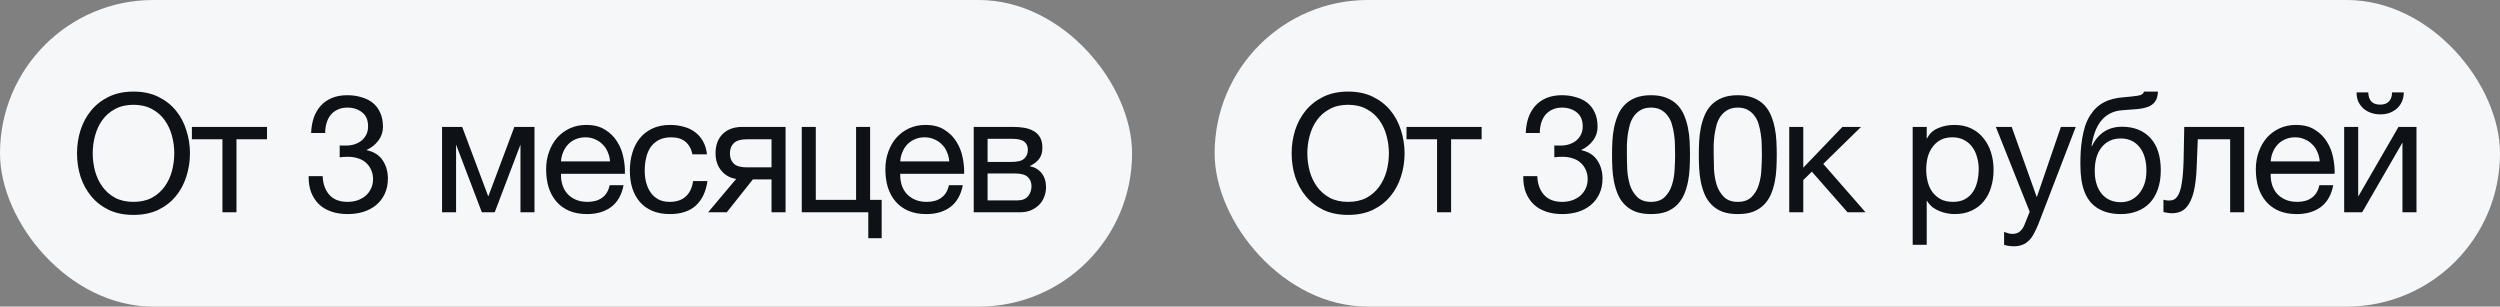
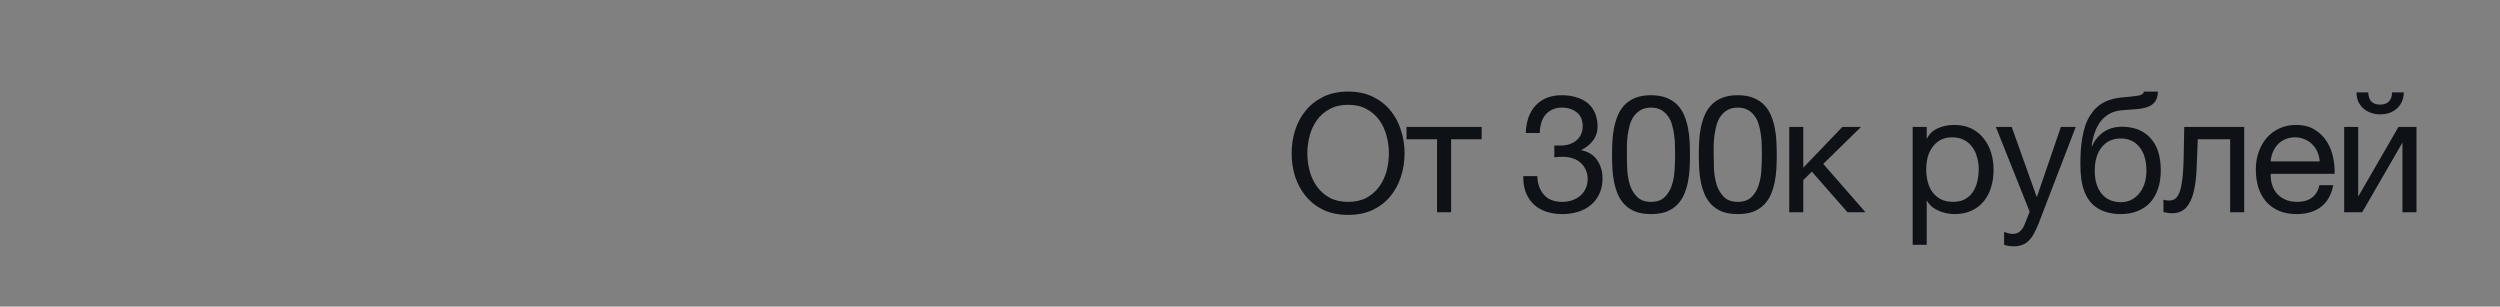
<svg xmlns="http://www.w3.org/2000/svg" width="212" height="26" viewBox="0 0 212 26" fill="none">
  <rect x="0" y="0" width="212" height="26" fill="#808080" stroke="none" />
-   <rect width="96" height="26" rx="13" fill="#F6F7F9" />
-   <path d="M11.32 18.224C10.527 18.224 9.831 18.084 9.234 17.804C8.637 17.515 8.137 17.127 7.736 16.642C7.335 16.157 7.031 15.601 6.826 14.976C6.63 14.351 6.532 13.693 6.532 13.002C6.532 12.321 6.63 11.667 6.826 11.042C7.031 10.407 7.335 9.847 7.736 9.362C8.137 8.877 8.637 8.489 9.234 8.2C9.831 7.911 10.527 7.766 11.32 7.766C12.113 7.766 12.809 7.911 13.406 8.2C14.003 8.489 14.503 8.877 14.904 9.362C15.305 9.847 15.604 10.407 15.8 11.042C16.005 11.667 16.108 12.321 16.108 13.002C16.108 13.693 16.005 14.351 15.8 14.976C15.604 15.601 15.305 16.157 14.904 16.642C14.503 17.127 14.003 17.515 13.406 17.804C12.809 18.084 12.113 18.224 11.32 18.224ZM11.32 17.118C11.927 17.118 12.449 17.001 12.888 16.768C13.327 16.525 13.686 16.208 13.966 15.816C14.246 15.424 14.451 14.985 14.582 14.5C14.713 14.005 14.778 13.506 14.778 13.002C14.778 12.498 14.713 12.003 14.582 11.518C14.451 11.023 14.246 10.58 13.966 10.188C13.686 9.796 13.327 9.483 12.888 9.25C12.449 9.007 11.927 8.886 11.32 8.886C10.713 8.886 10.191 9.007 9.752 9.25C9.313 9.483 8.954 9.796 8.674 10.188C8.394 10.58 8.189 11.023 8.058 11.518C7.927 12.003 7.862 12.498 7.862 13.002C7.862 13.506 7.927 14.005 8.058 14.5C8.189 14.985 8.394 15.424 8.674 15.816C8.954 16.208 9.313 16.525 9.752 16.768C10.191 17.001 10.713 17.118 11.32 17.118ZM18.863 11.812H16.273V10.762H22.643V11.812H20.053V18H18.863V11.812ZM28.806 12.33C28.852 12.339 28.894 12.344 28.932 12.344C28.978 12.344 29.025 12.344 29.072 12.344H29.324C29.576 12.344 29.814 12.311 30.038 12.246C30.271 12.171 30.472 12.069 30.64 11.938C30.817 11.798 30.957 11.625 31.06 11.42C31.162 11.215 31.214 10.981 31.214 10.72C31.214 10.188 31.046 9.791 30.71 9.53C30.374 9.259 29.954 9.124 29.45 9.124C29.132 9.124 28.852 9.185 28.61 9.306C28.376 9.418 28.18 9.572 28.022 9.768C27.872 9.964 27.76 10.193 27.686 10.454C27.611 10.715 27.574 10.991 27.574 11.28H26.384C26.402 10.804 26.477 10.37 26.608 9.978C26.748 9.586 26.944 9.25 27.196 8.97C27.448 8.69 27.76 8.471 28.134 8.312C28.516 8.153 28.955 8.074 29.45 8.074C29.879 8.074 30.276 8.13 30.64 8.242C31.013 8.345 31.335 8.503 31.606 8.718C31.876 8.933 32.086 9.208 32.236 9.544C32.394 9.88 32.474 10.277 32.474 10.734C32.474 11.182 32.343 11.579 32.082 11.924C31.82 12.269 31.494 12.531 31.102 12.708V12.736C31.708 12.867 32.156 13.151 32.446 13.59C32.744 14.029 32.894 14.547 32.894 15.144C32.894 15.639 32.8 16.077 32.614 16.46C32.436 16.833 32.194 17.146 31.886 17.398C31.578 17.65 31.214 17.841 30.794 17.972C30.383 18.093 29.944 18.154 29.478 18.154C28.974 18.154 28.516 18.084 28.106 17.944C27.695 17.804 27.345 17.599 27.056 17.328C26.766 17.048 26.542 16.707 26.384 16.306C26.234 15.905 26.164 15.447 26.174 14.934H27.364C27.382 15.578 27.569 16.105 27.924 16.516C28.278 16.917 28.796 17.118 29.478 17.118C29.767 17.118 30.042 17.076 30.304 16.992C30.565 16.899 30.794 16.773 30.99 16.614C31.186 16.446 31.34 16.245 31.452 16.012C31.573 15.769 31.634 15.499 31.634 15.2C31.634 14.892 31.578 14.621 31.466 14.388C31.354 14.145 31.204 13.945 31.018 13.786C30.831 13.618 30.607 13.497 30.346 13.422C30.094 13.338 29.818 13.296 29.52 13.296C29.268 13.296 29.03 13.31 28.806 13.338V12.33ZM37.486 10.762H39.194L41.392 16.628H41.419L43.617 10.762H45.325V18H44.136V12.26L41.952 18H40.859L38.675 12.26V18H37.486V10.762ZM49.784 18.154C49.206 18.154 48.697 18.061 48.258 17.874C47.829 17.687 47.469 17.426 47.18 17.09C46.891 16.754 46.672 16.353 46.522 15.886C46.382 15.419 46.312 14.911 46.312 14.36C46.312 13.819 46.396 13.319 46.564 12.862C46.732 12.395 46.965 11.994 47.264 11.658C47.572 11.322 47.931 11.061 48.342 10.874C48.762 10.687 49.219 10.594 49.714 10.594C50.358 10.594 50.89 10.729 51.31 11C51.739 11.261 52.08 11.597 52.332 12.008C52.593 12.419 52.771 12.867 52.864 13.352C52.967 13.837 53.009 14.299 52.99 14.738H47.572C47.563 15.055 47.6 15.359 47.684 15.648C47.768 15.928 47.904 16.18 48.09 16.404C48.277 16.619 48.515 16.791 48.804 16.922C49.093 17.053 49.434 17.118 49.826 17.118C50.33 17.118 50.741 17.001 51.058 16.768C51.385 16.535 51.599 16.18 51.702 15.704H52.878C52.719 16.525 52.37 17.141 51.828 17.552C51.287 17.953 50.605 18.154 49.784 18.154ZM51.73 13.688C51.712 13.408 51.646 13.142 51.534 12.89C51.431 12.638 51.287 12.423 51.1 12.246C50.923 12.059 50.708 11.915 50.456 11.812C50.214 11.7 49.943 11.644 49.644 11.644C49.336 11.644 49.056 11.7 48.804 11.812C48.562 11.915 48.352 12.059 48.174 12.246C47.997 12.433 47.857 12.652 47.754 12.904C47.651 13.147 47.591 13.408 47.572 13.688H51.73ZM56.8 18.154C56.249 18.154 55.759 18.065 55.33 17.888C54.91 17.711 54.555 17.459 54.266 17.132C53.986 16.805 53.771 16.418 53.622 15.97C53.482 15.522 53.412 15.023 53.412 14.472C53.412 13.931 53.482 13.427 53.622 12.96C53.762 12.484 53.972 12.073 54.252 11.728C54.541 11.373 54.896 11.098 55.316 10.902C55.745 10.697 56.249 10.594 56.828 10.594C57.238 10.594 57.621 10.645 57.976 10.748C58.34 10.841 58.657 10.991 58.928 11.196C59.208 11.401 59.436 11.663 59.614 11.98C59.791 12.288 59.903 12.657 59.95 13.086H58.718C58.624 12.629 58.428 12.274 58.13 12.022C57.831 11.77 57.43 11.644 56.926 11.644C56.496 11.644 56.137 11.723 55.848 11.882C55.558 12.041 55.325 12.251 55.148 12.512C54.98 12.773 54.858 13.077 54.784 13.422C54.709 13.758 54.672 14.108 54.672 14.472C54.672 14.808 54.709 15.135 54.784 15.452C54.868 15.769 54.994 16.054 55.162 16.306C55.33 16.549 55.544 16.745 55.806 16.894C56.076 17.043 56.403 17.118 56.786 17.118C57.374 17.118 57.831 16.964 58.158 16.656C58.494 16.348 58.699 15.914 58.774 15.354H59.992C59.861 16.259 59.53 16.955 58.998 17.44C58.466 17.916 57.733 18.154 56.8 18.154ZM62.429 15.172C61.916 15.097 61.496 14.864 61.169 14.472C60.843 14.08 60.679 13.585 60.679 12.988C60.679 12.307 60.88 11.765 61.281 11.364C61.692 10.963 62.247 10.762 62.947 10.762H66.615V18H65.425V15.214H63.843L61.631 18H60.049L62.429 15.172ZM65.425 14.192V11.812H63.325C62.821 11.812 62.457 11.919 62.233 12.134C62.009 12.349 61.897 12.638 61.897 13.002C61.897 13.375 62.009 13.669 62.233 13.884C62.457 14.089 62.821 14.192 63.325 14.192H65.425ZM73.631 18H67.989V10.762H69.179V16.95H72.595V10.762H73.785V16.95H74.765V20.198H73.631V18ZM78.551 18.154C77.973 18.154 77.464 18.061 77.025 17.874C76.596 17.687 76.237 17.426 75.947 17.09C75.658 16.754 75.439 16.353 75.289 15.886C75.149 15.419 75.079 14.911 75.079 14.36C75.079 13.819 75.163 13.319 75.331 12.862C75.499 12.395 75.733 11.994 76.031 11.658C76.339 11.322 76.699 11.061 77.109 10.874C77.529 10.687 77.987 10.594 78.481 10.594C79.125 10.594 79.657 10.729 80.077 11C80.507 11.261 80.847 11.597 81.099 12.008C81.361 12.419 81.538 12.867 81.631 13.352C81.734 13.837 81.776 14.299 81.757 14.738H76.339C76.33 15.055 76.367 15.359 76.451 15.648C76.535 15.928 76.671 16.18 76.857 16.404C77.044 16.619 77.282 16.791 77.571 16.922C77.861 17.053 78.201 17.118 78.593 17.118C79.097 17.118 79.508 17.001 79.825 16.768C80.152 16.535 80.367 16.18 80.469 15.704H81.645C81.487 16.525 81.137 17.141 80.595 17.552C80.054 17.953 79.373 18.154 78.551 18.154ZM80.497 13.688C80.479 13.408 80.413 13.142 80.301 12.89C80.199 12.638 80.054 12.423 79.867 12.246C79.69 12.059 79.475 11.915 79.223 11.812C78.981 11.7 78.71 11.644 78.411 11.644C78.103 11.644 77.823 11.7 77.571 11.812C77.329 11.915 77.119 12.059 76.941 12.246C76.764 12.433 76.624 12.652 76.521 12.904C76.419 13.147 76.358 13.408 76.339 13.688H80.497ZM82.571 10.762H85.917C86.234 10.762 86.538 10.785 86.827 10.832C87.126 10.879 87.392 10.967 87.625 11.098C87.858 11.219 88.045 11.397 88.185 11.63C88.325 11.863 88.395 12.162 88.395 12.526C88.395 12.918 88.302 13.235 88.115 13.478C87.928 13.721 87.667 13.921 87.331 14.08V14.094C87.751 14.178 88.082 14.374 88.325 14.682C88.577 14.99 88.703 15.387 88.703 15.872C88.703 16.18 88.647 16.465 88.535 16.726C88.432 16.987 88.283 17.211 88.087 17.398C87.891 17.585 87.658 17.734 87.387 17.846C87.116 17.949 86.822 18 86.505 18H82.571V10.762ZM86.281 16.992C86.673 16.992 86.967 16.88 87.163 16.656C87.368 16.423 87.471 16.133 87.471 15.788C87.471 15.461 87.364 15.2 87.149 15.004C86.934 14.808 86.575 14.71 86.071 14.71H83.747V16.992H86.281ZM85.791 13.73C86.304 13.73 86.659 13.637 86.855 13.45C87.06 13.263 87.163 13.016 87.163 12.708C87.163 12.409 87.065 12.181 86.869 12.022C86.673 11.854 86.314 11.77 85.791 11.77H83.747V13.73H85.791Z" fill="#0E1115" />
-   <rect x="103" width="109" height="26" rx="13" fill="#F6F7F9" />
  <path d="M114.32 18.224C113.527 18.224 112.831 18.084 112.234 17.804C111.637 17.515 111.137 17.127 110.736 16.642C110.335 16.157 110.031 15.601 109.826 14.976C109.63 14.351 109.532 13.693 109.532 13.002C109.532 12.321 109.63 11.667 109.826 11.042C110.031 10.407 110.335 9.847 110.736 9.362C111.137 8.877 111.637 8.489 112.234 8.2C112.831 7.911 113.527 7.766 114.32 7.766C115.113 7.766 115.809 7.911 116.406 8.2C117.003 8.489 117.503 8.877 117.904 9.362C118.305 9.847 118.604 10.407 118.8 11.042C119.005 11.667 119.108 12.321 119.108 13.002C119.108 13.693 119.005 14.351 118.8 14.976C118.604 15.601 118.305 16.157 117.904 16.642C117.503 17.127 117.003 17.515 116.406 17.804C115.809 18.084 115.113 18.224 114.32 18.224ZM114.32 17.118C114.927 17.118 115.449 17.001 115.888 16.768C116.327 16.525 116.686 16.208 116.966 15.816C117.246 15.424 117.451 14.985 117.582 14.5C117.713 14.005 117.778 13.506 117.778 13.002C117.778 12.498 117.713 12.003 117.582 11.518C117.451 11.023 117.246 10.58 116.966 10.188C116.686 9.796 116.327 9.483 115.888 9.25C115.449 9.007 114.927 8.886 114.32 8.886C113.713 8.886 113.191 9.007 112.752 9.25C112.313 9.483 111.954 9.796 111.674 10.188C111.394 10.58 111.189 11.023 111.058 11.518C110.927 12.003 110.862 12.498 110.862 13.002C110.862 13.506 110.927 14.005 111.058 14.5C111.189 14.985 111.394 15.424 111.674 15.816C111.954 16.208 112.313 16.525 112.752 16.768C113.191 17.001 113.713 17.118 114.32 17.118ZM121.863 11.812H119.273V10.762H125.643V11.812H123.053V18H121.863V11.812ZM131.806 12.33C131.852 12.339 131.894 12.344 131.932 12.344C131.978 12.344 132.025 12.344 132.072 12.344H132.324C132.576 12.344 132.814 12.311 133.038 12.246C133.271 12.171 133.472 12.069 133.64 11.938C133.817 11.798 133.957 11.625 134.06 11.42C134.162 11.215 134.214 10.981 134.214 10.72C134.214 10.188 134.046 9.791 133.71 9.53C133.374 9.259 132.954 9.124 132.45 9.124C132.132 9.124 131.852 9.185 131.61 9.306C131.376 9.418 131.18 9.572 131.022 9.768C130.872 9.964 130.76 10.193 130.686 10.454C130.611 10.715 130.574 10.991 130.574 11.28H129.384C129.402 10.804 129.477 10.37 129.608 9.978C129.748 9.586 129.944 9.25 130.196 8.97C130.448 8.69 130.76 8.471 131.134 8.312C131.516 8.153 131.955 8.074 132.45 8.074C132.879 8.074 133.276 8.13 133.64 8.242C134.013 8.345 134.335 8.503 134.606 8.718C134.876 8.933 135.086 9.208 135.236 9.544C135.394 9.88 135.474 10.277 135.474 10.734C135.474 11.182 135.343 11.579 135.082 11.924C134.82 12.269 134.494 12.531 134.102 12.708V12.736C134.708 12.867 135.156 13.151 135.446 13.59C135.744 14.029 135.894 14.547 135.894 15.144C135.894 15.639 135.8 16.077 135.614 16.46C135.436 16.833 135.194 17.146 134.886 17.398C134.578 17.65 134.214 17.841 133.794 17.972C133.383 18.093 132.944 18.154 132.478 18.154C131.974 18.154 131.516 18.084 131.106 17.944C130.695 17.804 130.345 17.599 130.056 17.328C129.766 17.048 129.542 16.707 129.384 16.306C129.234 15.905 129.164 15.447 129.174 14.934H130.364C130.382 15.578 130.569 16.105 130.924 16.516C131.278 16.917 131.796 17.118 132.478 17.118C132.767 17.118 133.042 17.076 133.304 16.992C133.565 16.899 133.794 16.773 133.99 16.614C134.186 16.446 134.34 16.245 134.452 16.012C134.573 15.769 134.634 15.499 134.634 15.2C134.634 14.892 134.578 14.621 134.466 14.388C134.354 14.145 134.204 13.945 134.018 13.786C133.831 13.618 133.607 13.497 133.346 13.422C133.094 13.338 132.818 13.296 132.52 13.296C132.268 13.296 132.03 13.31 131.806 13.338V12.33ZM137.961 13.114C137.961 13.487 137.97 13.907 137.989 14.374C138.017 14.831 138.092 15.265 138.213 15.676C138.344 16.077 138.549 16.418 138.829 16.698C139.109 16.978 139.501 17.118 140.005 17.118C140.509 17.118 140.901 16.978 141.181 16.698C141.461 16.418 141.662 16.077 141.783 15.676C141.914 15.265 141.988 14.831 142.007 14.374C142.035 13.907 142.049 13.487 142.049 13.114C142.049 12.871 142.044 12.605 142.035 12.316C142.035 12.017 142.012 11.723 141.965 11.434C141.928 11.135 141.867 10.846 141.783 10.566C141.708 10.286 141.592 10.043 141.433 9.838C141.284 9.623 141.092 9.451 140.859 9.32C140.626 9.189 140.341 9.124 140.005 9.124C139.669 9.124 139.384 9.189 139.151 9.32C138.918 9.451 138.722 9.623 138.563 9.838C138.414 10.043 138.297 10.286 138.213 10.566C138.138 10.846 138.078 11.135 138.031 11.434C137.994 11.723 137.97 12.017 137.961 12.316C137.961 12.605 137.961 12.871 137.961 13.114ZM136.701 13.128C136.701 12.764 136.71 12.386 136.729 11.994C136.748 11.602 136.794 11.219 136.869 10.846C136.944 10.473 137.051 10.118 137.191 9.782C137.331 9.446 137.522 9.152 137.765 8.9C138.008 8.648 138.311 8.447 138.675 8.298C139.048 8.149 139.492 8.074 140.005 8.074C140.518 8.074 140.957 8.149 141.321 8.298C141.694 8.447 142.002 8.648 142.245 8.9C142.488 9.152 142.679 9.446 142.819 9.782C142.959 10.118 143.066 10.473 143.141 10.846C143.216 11.219 143.262 11.602 143.281 11.994C143.3 12.386 143.309 12.764 143.309 13.128C143.309 13.492 143.3 13.87 143.281 14.262C143.262 14.654 143.216 15.037 143.141 15.41C143.066 15.783 142.959 16.138 142.819 16.474C142.679 16.801 142.488 17.09 142.245 17.342C142.002 17.594 141.699 17.795 141.335 17.944C140.971 18.084 140.528 18.154 140.005 18.154C139.492 18.154 139.048 18.084 138.675 17.944C138.311 17.795 138.008 17.594 137.765 17.342C137.522 17.09 137.331 16.801 137.191 16.474C137.051 16.138 136.944 15.783 136.869 15.41C136.794 15.037 136.748 14.654 136.729 14.262C136.71 13.87 136.701 13.492 136.701 13.128ZM145.32 13.114C145.32 13.487 145.33 13.907 145.348 14.374C145.376 14.831 145.451 15.265 145.572 15.676C145.703 16.077 145.908 16.418 146.188 16.698C146.468 16.978 146.86 17.118 147.364 17.118C147.868 17.118 148.26 16.978 148.54 16.698C148.82 16.418 149.021 16.077 149.142 15.676C149.273 15.265 149.348 14.831 149.366 14.374C149.394 13.907 149.408 13.487 149.408 13.114C149.408 12.871 149.404 12.605 149.394 12.316C149.394 12.017 149.371 11.723 149.324 11.434C149.287 11.135 149.226 10.846 149.142 10.566C149.068 10.286 148.951 10.043 148.792 9.838C148.643 9.623 148.452 9.451 148.218 9.32C147.985 9.189 147.7 9.124 147.364 9.124C147.028 9.124 146.744 9.189 146.51 9.32C146.277 9.451 146.081 9.623 145.922 9.838C145.773 10.043 145.656 10.286 145.572 10.566C145.498 10.846 145.437 11.135 145.39 11.434C145.353 11.723 145.33 12.017 145.32 12.316C145.32 12.605 145.32 12.871 145.32 13.114ZM144.06 13.128C144.06 12.764 144.07 12.386 144.088 11.994C144.107 11.602 144.154 11.219 144.228 10.846C144.303 10.473 144.41 10.118 144.55 9.782C144.69 9.446 144.882 9.152 145.124 8.9C145.367 8.648 145.67 8.447 146.034 8.298C146.408 8.149 146.851 8.074 147.364 8.074C147.878 8.074 148.316 8.149 148.68 8.298C149.054 8.447 149.362 8.648 149.604 8.9C149.847 9.152 150.038 9.446 150.178 9.782C150.318 10.118 150.426 10.473 150.5 10.846C150.575 11.219 150.622 11.602 150.64 11.994C150.659 12.386 150.668 12.764 150.668 13.128C150.668 13.492 150.659 13.87 150.64 14.262C150.622 14.654 150.575 15.037 150.5 15.41C150.426 15.783 150.318 16.138 150.178 16.474C150.038 16.801 149.847 17.09 149.604 17.342C149.362 17.594 149.058 17.795 148.694 17.944C148.33 18.084 147.887 18.154 147.364 18.154C146.851 18.154 146.408 18.084 146.034 17.944C145.67 17.795 145.367 17.594 145.124 17.342C144.882 17.09 144.69 16.801 144.55 16.474C144.41 16.138 144.303 15.783 144.228 15.41C144.154 15.037 144.107 14.654 144.088 14.262C144.07 13.87 144.06 13.492 144.06 13.128ZM151.728 10.762H152.918V14.22L156.236 10.762H157.818L154.612 13.898L158.196 18H156.67L153.646 14.556L152.918 15.27V18H151.728V10.762ZM162.195 10.762H163.385V11.742H163.413C163.609 11.341 163.917 11.051 164.337 10.874C164.757 10.687 165.219 10.594 165.723 10.594C166.283 10.594 166.769 10.697 167.179 10.902C167.599 11.107 167.945 11.387 168.215 11.742C168.495 12.087 168.705 12.489 168.845 12.946C168.985 13.403 169.055 13.889 169.055 14.402C169.055 14.925 168.985 15.415 168.845 15.872C168.715 16.32 168.509 16.717 168.229 17.062C167.959 17.398 167.613 17.664 167.193 17.86C166.783 18.056 166.302 18.154 165.751 18.154C165.565 18.154 165.364 18.135 165.149 18.098C164.935 18.061 164.72 18 164.505 17.916C164.291 17.832 164.085 17.72 163.889 17.58C163.703 17.431 163.544 17.249 163.413 17.034H163.385V20.758H162.195V10.762ZM165.625 17.118C166.027 17.118 166.367 17.039 166.647 16.88C166.927 16.721 167.151 16.511 167.319 16.25C167.487 15.989 167.609 15.69 167.683 15.354C167.758 15.018 167.795 14.673 167.795 14.318C167.795 13.982 167.749 13.655 167.655 13.338C167.571 13.011 167.436 12.722 167.249 12.47C167.072 12.218 166.839 12.017 166.549 11.868C166.269 11.719 165.938 11.644 165.555 11.644C165.154 11.644 164.813 11.723 164.533 11.882C164.253 12.041 164.025 12.251 163.847 12.512C163.67 12.764 163.539 13.053 163.455 13.38C163.381 13.707 163.343 14.038 163.343 14.374C163.343 14.729 163.385 15.074 163.469 15.41C163.553 15.737 163.684 16.026 163.861 16.278C164.048 16.53 164.286 16.735 164.575 16.894C164.865 17.043 165.215 17.118 165.625 17.118ZM170.774 20.884C170.634 20.884 170.494 20.875 170.354 20.856C170.214 20.837 170.079 20.805 169.948 20.758V19.666C170.06 19.703 170.172 19.741 170.284 19.778C170.405 19.815 170.527 19.834 170.648 19.834C170.891 19.834 171.087 19.778 171.236 19.666C171.385 19.554 171.516 19.391 171.628 19.176L172.118 17.958L169.248 10.762H170.592L172.706 16.684H172.734L174.764 10.762H176.024L172.874 18.952C172.734 19.307 172.594 19.605 172.454 19.848C172.323 20.091 172.174 20.287 172.006 20.436C171.847 20.595 171.665 20.707 171.46 20.772C171.264 20.847 171.035 20.884 170.774 20.884ZM179.846 18.154C178.913 18.154 178.157 17.916 177.578 17.44C177.009 16.964 176.649 16.227 176.5 15.228C176.444 14.836 176.416 14.397 176.416 13.912C176.416 13.567 176.425 13.207 176.444 12.834C176.472 12.461 176.514 12.092 176.57 11.728C176.635 11.364 176.719 11.014 176.822 10.678C176.934 10.342 177.079 10.039 177.256 9.768C177.573 9.273 177.961 8.909 178.418 8.676C178.875 8.433 179.449 8.289 180.14 8.242C180.597 8.205 180.98 8.163 181.288 8.116C181.596 8.069 181.769 7.953 181.806 7.766H182.996C182.977 8.13 182.898 8.41 182.758 8.606C182.618 8.802 182.422 8.951 182.17 9.054C181.918 9.147 181.61 9.213 181.246 9.25C180.882 9.278 180.457 9.311 179.972 9.348C179.571 9.376 179.221 9.469 178.922 9.628C178.623 9.787 178.367 10.001 178.152 10.272C177.947 10.533 177.779 10.846 177.648 11.21C177.517 11.565 177.424 11.957 177.368 12.386H177.41C177.615 11.91 177.933 11.518 178.362 11.21C178.801 10.902 179.328 10.748 179.944 10.748C180.961 10.748 181.764 11.065 182.352 11.7C182.94 12.335 183.234 13.249 183.234 14.444C183.234 15.051 183.15 15.587 182.982 16.054C182.823 16.511 182.595 16.899 182.296 17.216C181.997 17.524 181.638 17.757 181.218 17.916C180.807 18.075 180.35 18.154 179.846 18.154ZM179.86 17.146C180.14 17.146 180.411 17.09 180.672 16.978C180.933 16.857 181.162 16.684 181.358 16.46C181.554 16.236 181.713 15.961 181.834 15.634C181.955 15.298 182.016 14.911 182.016 14.472C182.016 13.623 181.82 12.955 181.428 12.47C181.036 11.985 180.504 11.742 179.832 11.742C179.16 11.742 178.623 11.989 178.222 12.484C177.83 12.969 177.634 13.637 177.634 14.486C177.634 15.307 177.83 15.956 178.222 16.432C178.614 16.908 179.16 17.146 179.86 17.146ZM184.161 18.084C184.04 18.084 183.914 18.07 183.783 18.042C183.653 18.023 183.545 18.005 183.461 17.986V16.936C183.555 16.964 183.639 16.983 183.713 16.992C183.797 17.001 183.877 17.006 183.951 17.006C184.259 17.006 184.493 16.885 184.651 16.642C184.819 16.399 184.941 16.026 185.015 15.522C185.099 15.018 185.151 14.374 185.169 13.59C185.188 12.797 185.207 11.854 185.225 10.762H190.307V18H189.117V11.812H186.373C186.345 12.661 186.313 13.469 186.275 14.234C186.247 14.99 186.168 15.653 186.037 16.222C185.907 16.791 185.697 17.244 185.407 17.58C185.118 17.916 184.703 18.084 184.161 18.084ZM194.766 18.154C194.187 18.154 193.679 18.061 193.24 17.874C192.811 17.687 192.451 17.426 192.162 17.09C191.873 16.754 191.653 16.353 191.504 15.886C191.364 15.419 191.294 14.911 191.294 14.36C191.294 13.819 191.378 13.319 191.546 12.862C191.714 12.395 191.947 11.994 192.246 11.658C192.554 11.322 192.913 11.061 193.324 10.874C193.744 10.687 194.201 10.594 194.696 10.594C195.34 10.594 195.872 10.729 196.292 11C196.721 11.261 197.062 11.597 197.314 12.008C197.575 12.419 197.753 12.867 197.846 13.352C197.949 13.837 197.991 14.299 197.972 14.738H192.554C192.545 15.055 192.582 15.359 192.666 15.648C192.75 15.928 192.885 16.18 193.072 16.404C193.259 16.619 193.497 16.791 193.786 16.922C194.075 17.053 194.416 17.118 194.808 17.118C195.312 17.118 195.723 17.001 196.04 16.768C196.367 16.535 196.581 16.18 196.684 15.704H197.86C197.701 16.525 197.351 17.141 196.81 17.552C196.269 17.953 195.587 18.154 194.766 18.154ZM196.712 13.688C196.693 13.408 196.628 13.142 196.516 12.89C196.413 12.638 196.269 12.423 196.082 12.246C195.905 12.059 195.69 11.915 195.438 11.812C195.195 11.7 194.925 11.644 194.626 11.644C194.318 11.644 194.038 11.7 193.786 11.812C193.543 11.915 193.333 12.059 193.156 12.246C192.979 12.433 192.839 12.652 192.736 12.904C192.633 13.147 192.573 13.408 192.554 13.688H196.712ZM198.786 10.762H199.976V16.67L203.392 10.762H204.918V18H203.728V12.092L200.312 18H198.786V10.762ZM201.852 9.698C201.572 9.698 201.31 9.656 201.068 9.572C200.825 9.488 200.61 9.367 200.424 9.208C200.246 9.049 200.102 8.858 199.99 8.634C199.887 8.401 199.836 8.135 199.836 7.836H200.83C200.848 8.527 201.184 8.872 201.838 8.872C202.164 8.872 202.412 8.783 202.58 8.606C202.757 8.419 202.846 8.163 202.846 7.836H203.84C203.84 8.116 203.788 8.373 203.686 8.606C203.583 8.839 203.443 9.035 203.266 9.194C203.088 9.353 202.878 9.479 202.636 9.572C202.393 9.656 202.132 9.698 201.852 9.698Z" fill="#0E1115" />
</svg>